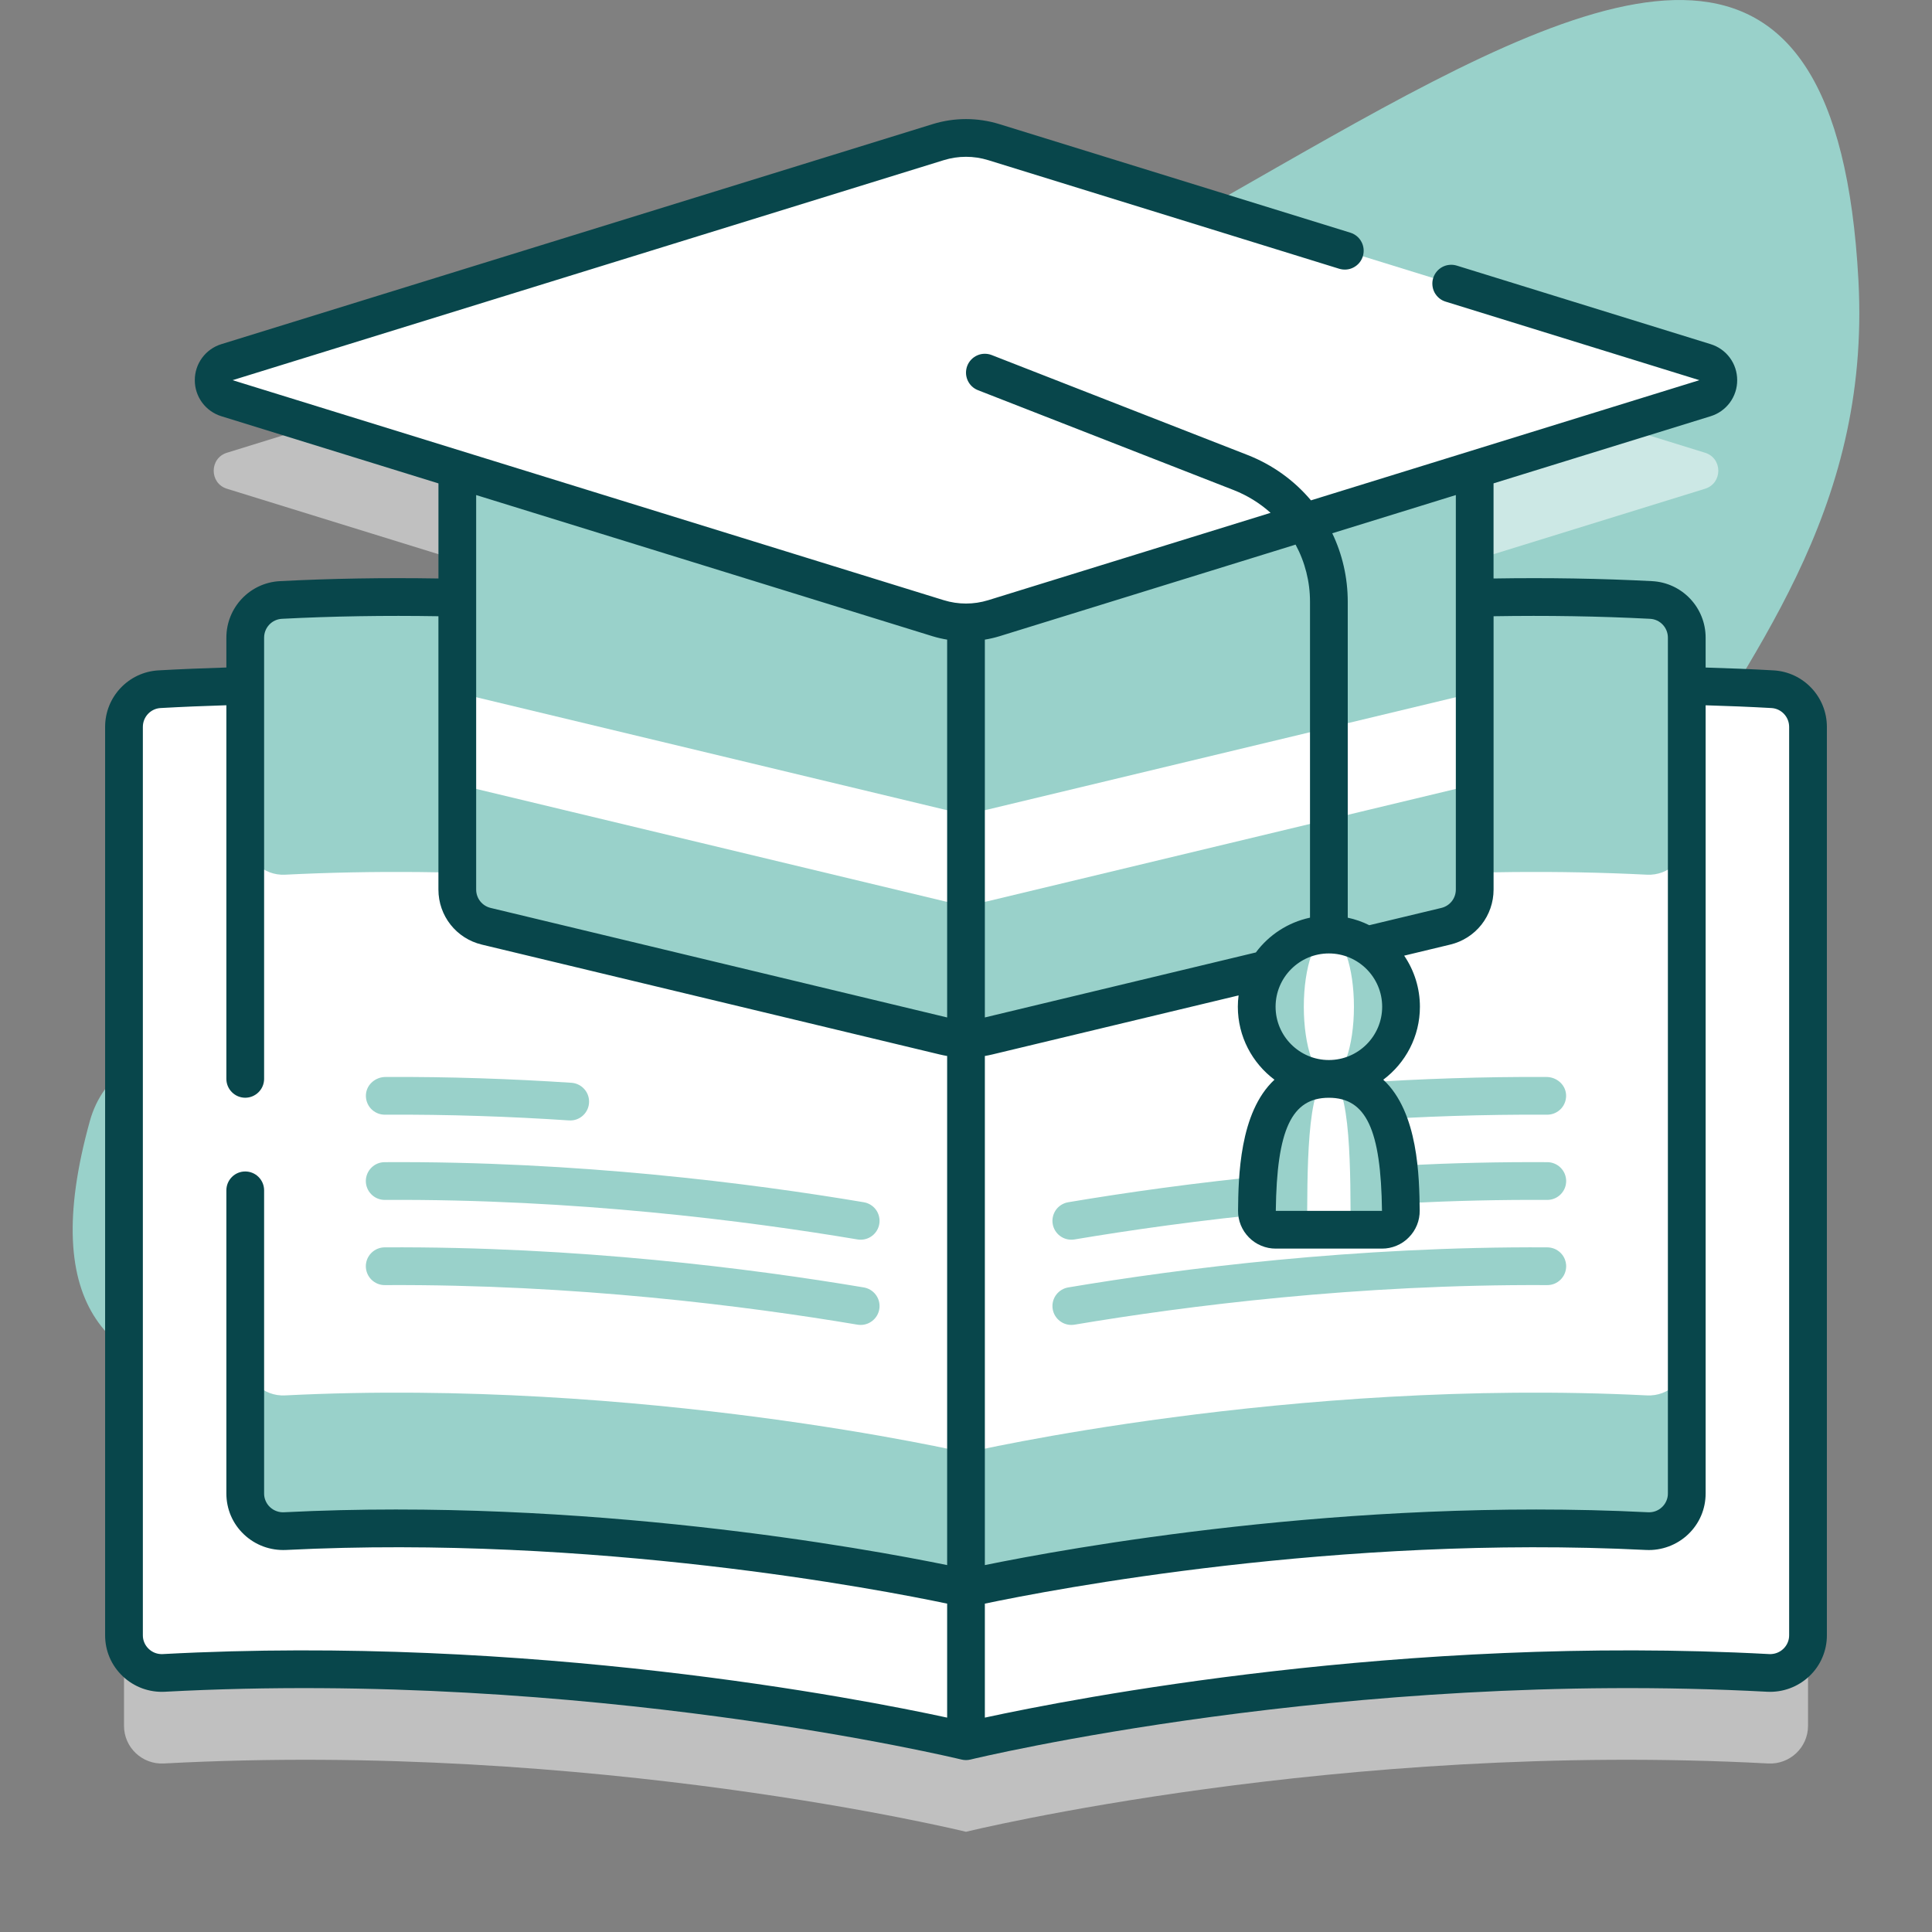
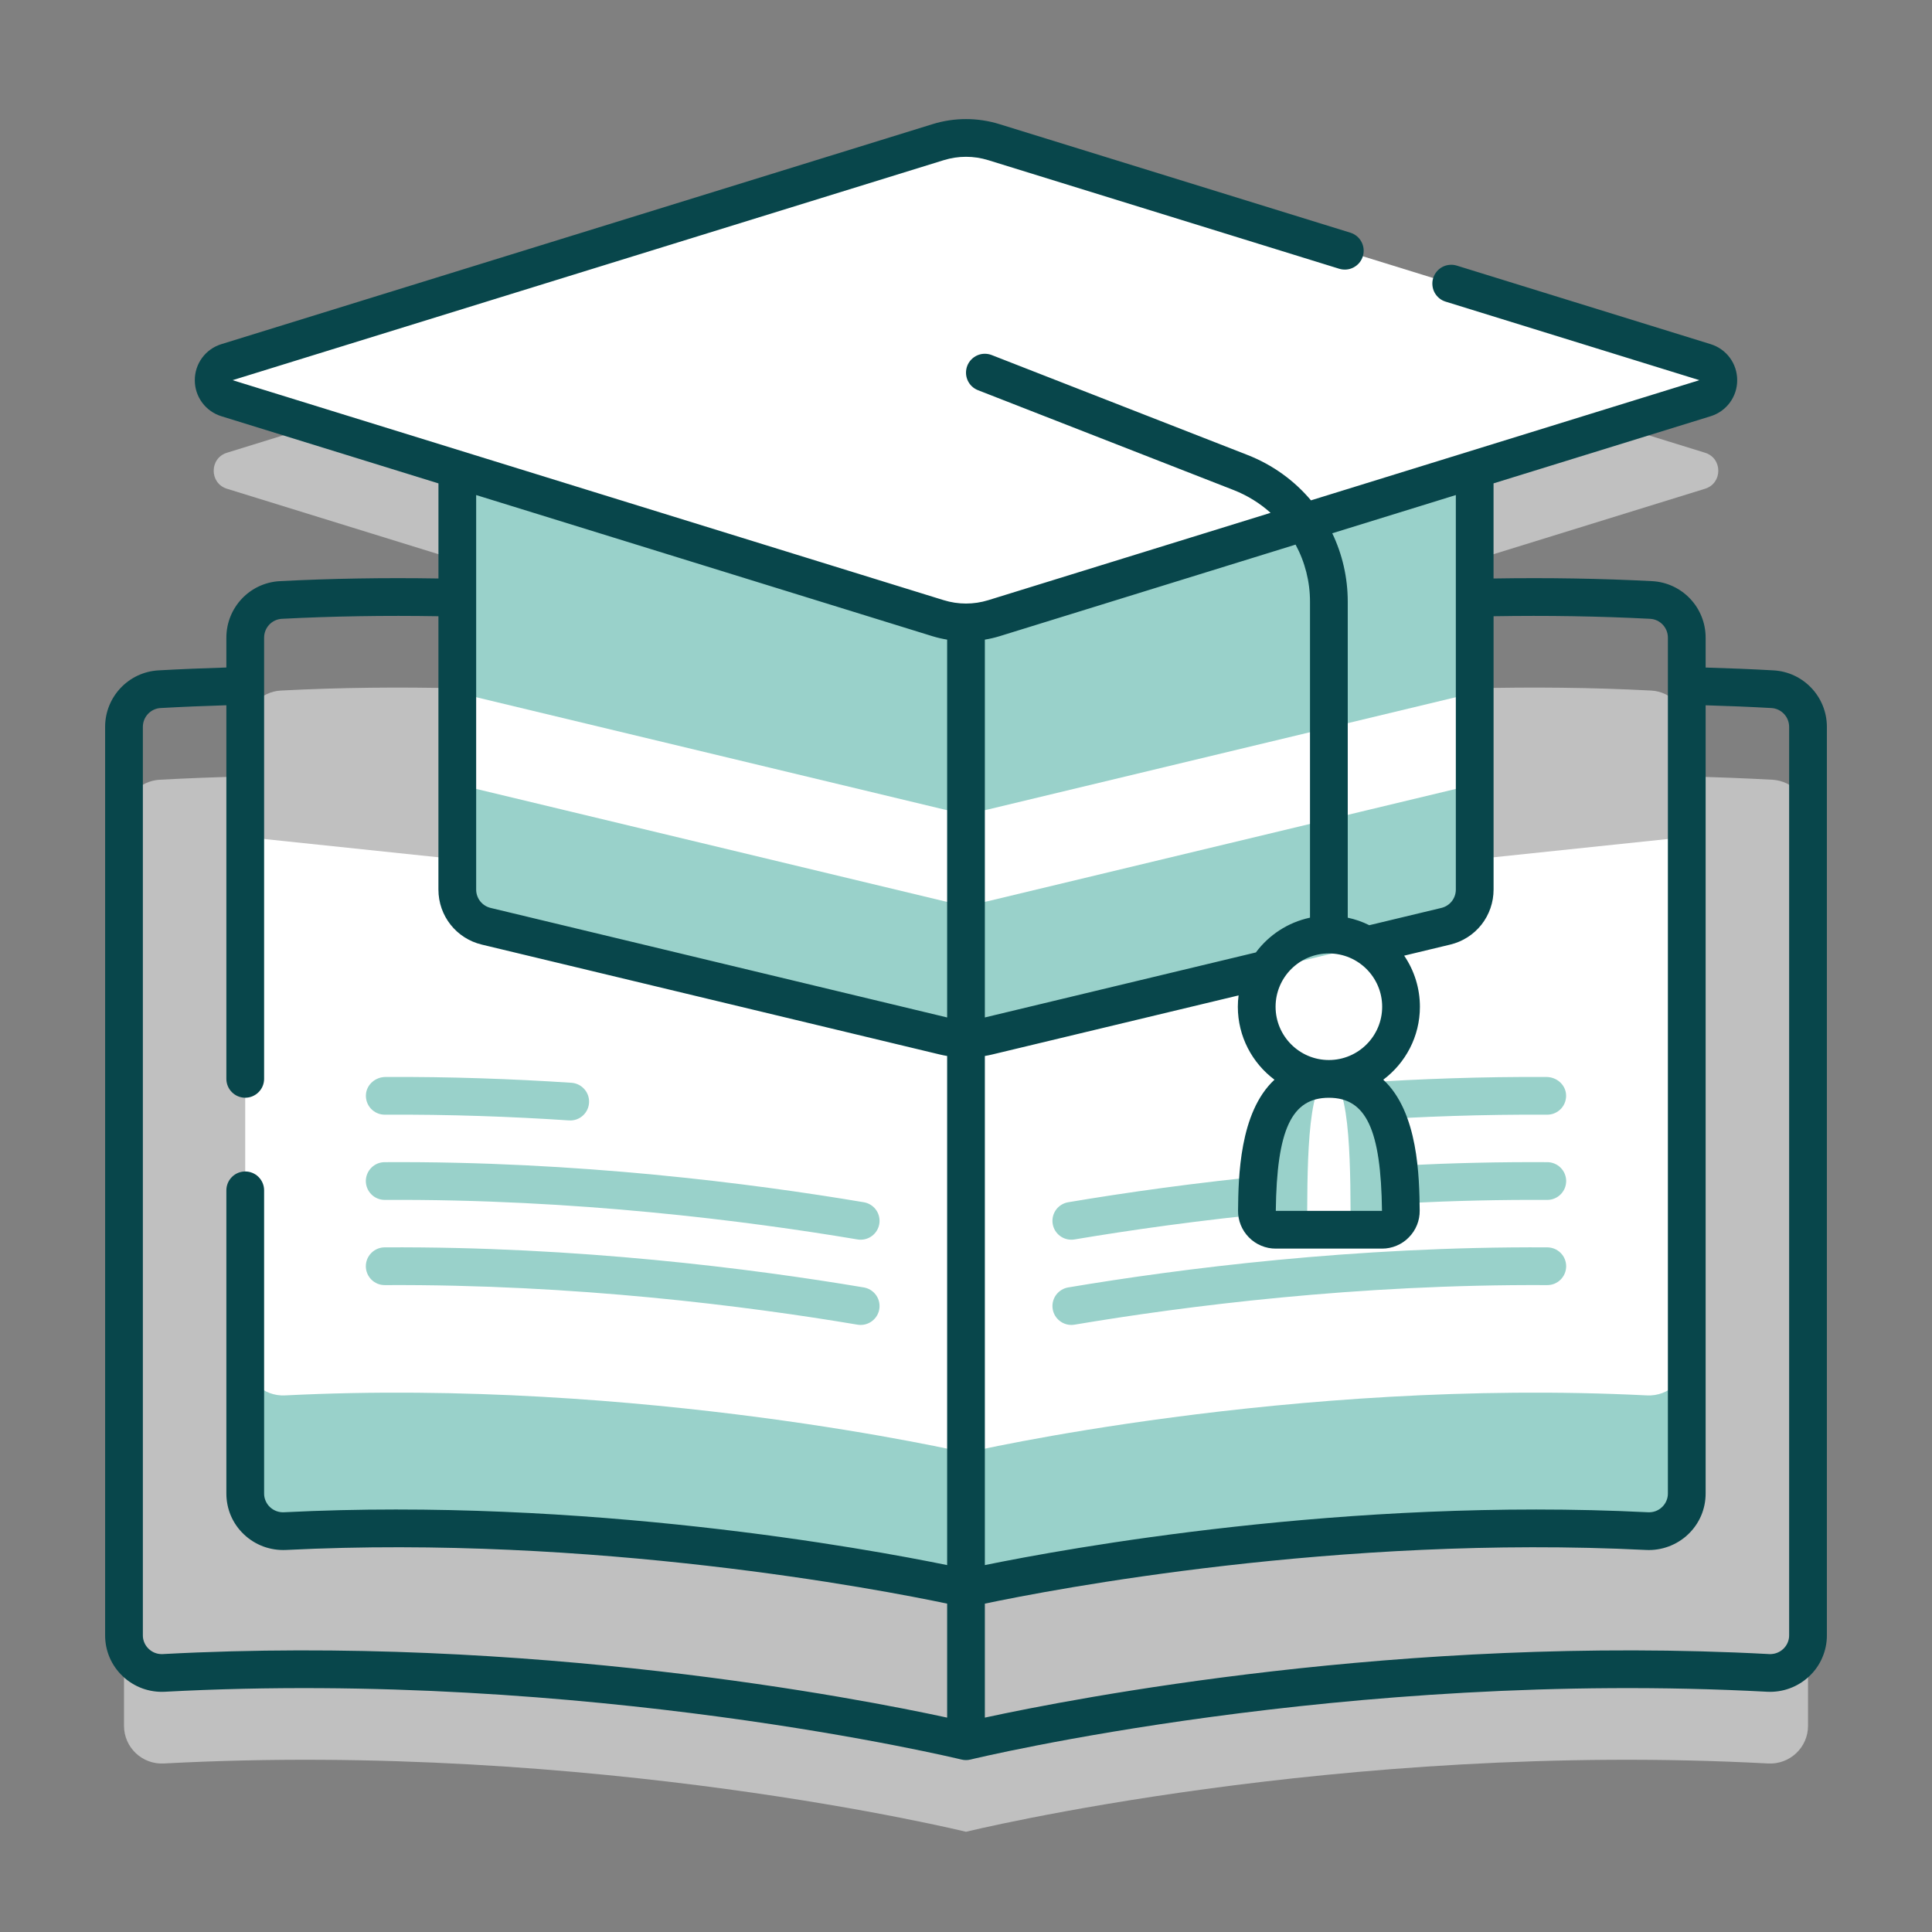
<svg xmlns="http://www.w3.org/2000/svg" width="54" height="54" viewBox="0 0 54 54" fill="none">
  <rect x="0" y="0" width="54" height="54" fill="#808080" stroke="none" />
  <g clip-path="url(#clip0_56_2026)">
-     <path d="M14 25C18.09 30.641 3.968 26.09 2.512 31.331C-0.436 41.943 10.865 38.122 17.689 37.702C26.785 37.143 24.134 42.038 32.5 44C40.295 45.828 50.425 46.072 46.814 39.539C38.107 23.792 52.643 20.927 51.944 7.841C50.756 -14.385 26.753 18.547 12.74 10.459C15.5 17.5 10.954 20.8 14 25Z" fill="#99D1CA" />
    <path d="M49.54 21.794C48.742 21.751 47.944 21.72 47.146 21.703V20.354C47.146 19.794 46.708 19.33 46.149 19.301C44.467 19.213 42.811 19.2 41.218 19.238V15.653L47.656 13.661C48.151 13.508 48.151 12.807 47.656 12.654L27.779 6.505C27.272 6.348 26.729 6.348 26.221 6.505L6.344 12.654C5.849 12.807 5.849 13.508 6.344 13.661L12.782 15.653V19.238C11.19 19.2 9.533 19.213 7.851 19.301C7.292 19.33 6.854 19.794 6.854 20.354V21.703C6.065 21.72 5.266 21.75 4.461 21.794C3.902 21.825 3.466 22.289 3.466 22.848V48.237C3.466 48.843 3.975 49.322 4.58 49.29C16.596 48.647 27 51.199 27 51.199C27 51.199 37.404 48.647 49.42 49.29C50.025 49.322 50.535 48.843 50.535 48.237V22.848C50.535 22.289 50.098 21.825 49.54 21.794Z" fill="white" fill-opacity="0.5" />
-     <path d="M49.42 46.759C37.404 46.116 27 48.668 27 48.668V21.166C27 21.166 37.474 18.597 49.54 19.263C50.098 19.294 50.535 19.758 50.535 20.317V45.706C50.535 46.312 50.025 46.791 49.42 46.759ZM4.58 46.759C16.596 46.116 27 48.668 27 48.668V21.166C27 21.166 16.526 18.597 4.46 19.263C3.902 19.294 3.465 19.758 3.465 20.317V45.706C3.465 46.312 3.975 46.791 4.58 46.759Z" fill="white" />
    <path d="M46.033 42.795C36.052 42.294 27 44.397 27 44.397V40.604L27.527 40.008L47.146 37.95V41.742C47.146 42.348 46.638 42.826 46.033 42.795ZM7.967 42.795C17.948 42.294 27 44.397 27 44.397V40.604L26.482 40.009L6.854 37.95V41.742C6.854 42.348 7.362 42.826 7.967 42.795Z" fill="#99D1CA" />
    <path d="M46.033 39.002C36.052 38.501 27 40.604 27 40.604V26.05L27.518 25.454L47.146 23.395V37.95C47.146 38.555 46.638 39.033 46.033 39.002ZM7.967 39.002C17.948 38.501 27 40.604 27 40.604V26.05L26.482 25.454L6.854 23.395V37.95C6.854 38.555 7.362 39.033 7.967 39.002Z" fill="white" />
-     <path d="M7.967 24.448C17.948 23.947 27 26.05 27 26.05V18.366C27 18.366 17.878 16.246 7.851 16.77C7.292 16.799 6.854 17.263 6.854 17.823V23.395C6.854 24 7.362 24.478 7.967 24.448ZM46.033 24.448C36.052 23.947 27 26.05 27 26.05V18.366C27 18.366 36.122 16.246 46.149 16.77C46.708 16.799 47.146 17.263 47.146 17.823V23.395C47.146 24 46.638 24.478 46.033 24.448Z" fill="#99D1CA" />
    <path d="M15.971 30.264C14.328 30.156 12.581 30.092 10.774 30.102C10.499 30.103 10.254 30.306 10.229 30.579C10.222 30.652 10.231 30.726 10.254 30.796C10.277 30.866 10.315 30.93 10.364 30.984C10.414 31.038 10.474 31.081 10.541 31.111C10.608 31.141 10.681 31.156 10.754 31.156H10.757C12.546 31.146 14.277 31.208 15.905 31.316C16.208 31.336 16.465 31.095 16.465 30.79C16.465 30.656 16.414 30.527 16.322 30.43C16.23 30.332 16.105 30.273 15.971 30.264ZM24.057 34.65C24.027 34.65 23.998 34.648 23.968 34.643C20.872 34.122 16.066 33.508 10.757 33.538H10.754C10.614 33.538 10.48 33.483 10.381 33.384C10.282 33.286 10.226 33.152 10.225 33.012C10.225 32.872 10.28 32.738 10.379 32.639C10.477 32.539 10.611 32.483 10.751 32.483C16.135 32.45 21.006 33.075 24.143 33.603C24.274 33.625 24.391 33.695 24.473 33.799C24.554 33.904 24.593 34.035 24.582 34.167C24.571 34.298 24.511 34.421 24.413 34.511C24.316 34.6 24.189 34.65 24.057 34.65ZM24.057 37.032C24.027 37.032 23.998 37.029 23.968 37.025C20.872 36.504 16.066 35.89 10.757 35.919H10.754C10.614 35.92 10.48 35.864 10.381 35.766C10.282 35.667 10.226 35.533 10.225 35.393C10.225 35.253 10.28 35.119 10.379 35.02C10.477 34.921 10.611 34.865 10.751 34.864C16.135 34.834 21.006 35.457 24.143 35.984C24.274 36.006 24.391 36.077 24.473 36.181C24.554 36.285 24.593 36.416 24.582 36.548C24.571 36.68 24.511 36.803 24.413 36.892C24.316 36.982 24.189 37.032 24.057 37.032ZM38.029 30.264C39.672 30.156 41.419 30.092 43.226 30.102C43.501 30.103 43.746 30.306 43.771 30.579C43.778 30.652 43.769 30.726 43.746 30.796C43.723 30.866 43.685 30.93 43.636 30.984C43.586 31.038 43.526 31.081 43.459 31.111C43.392 31.141 43.319 31.156 43.246 31.156H43.243C41.454 31.146 39.723 31.208 38.096 31.316C37.792 31.336 37.535 31.095 37.535 30.79C37.535 30.656 37.586 30.527 37.678 30.43C37.77 30.332 37.895 30.273 38.029 30.264ZM29.943 34.65C29.972 34.65 30.002 34.648 30.032 34.643C33.128 34.122 37.934 33.508 43.243 33.538H43.246C43.315 33.538 43.384 33.525 43.448 33.498C43.512 33.472 43.57 33.433 43.619 33.384C43.668 33.335 43.707 33.277 43.734 33.214C43.761 33.15 43.774 33.081 43.775 33.012C43.775 32.943 43.761 32.874 43.735 32.81C43.709 32.746 43.67 32.688 43.621 32.639C43.572 32.589 43.514 32.55 43.45 32.524C43.386 32.497 43.318 32.483 43.249 32.483C37.865 32.45 32.994 33.075 29.857 33.603C29.726 33.625 29.609 33.695 29.527 33.799C29.446 33.904 29.407 34.035 29.418 34.167C29.429 34.298 29.489 34.421 29.587 34.511C29.684 34.6 29.811 34.65 29.943 34.65ZM29.943 37.032C29.972 37.032 30.002 37.029 30.032 37.025C33.128 36.504 37.934 35.89 43.243 35.919H43.246C43.315 35.919 43.384 35.906 43.448 35.88C43.512 35.853 43.57 35.815 43.619 35.766C43.668 35.717 43.707 35.659 43.734 35.595C43.761 35.531 43.774 35.462 43.775 35.393C43.775 35.324 43.761 35.255 43.735 35.191C43.709 35.127 43.67 35.069 43.621 35.02C43.572 34.971 43.514 34.932 43.45 34.905C43.386 34.879 43.318 34.865 43.249 34.864C37.865 34.834 32.994 35.457 29.857 35.984C29.726 36.006 29.609 36.077 29.527 36.181C29.446 36.285 29.407 36.416 29.418 36.548C29.429 36.68 29.489 36.803 29.587 36.892C29.684 36.982 29.811 37.032 29.943 37.032ZM27 22.698L26.578 24.009L27 25.261V29.032C26.793 29.032 26.587 29.008 26.385 28.96L13.591 25.89C13.36 25.834 13.155 25.703 13.008 25.517C12.862 25.331 12.782 25.101 12.782 24.864V21.924L13.309 20.589L12.782 19.239V12.722H27V22.698Z" fill="#99D1CA" />
    <path d="M27 22.698V25.261C26.793 25.261 26.587 25.237 26.385 25.188L12.782 21.924V19.361L26.385 22.625C26.587 22.674 26.793 22.698 27 22.698Z" fill="white" />
    <path d="M41.218 12.722V19.238L40.691 20.589L41.218 21.924V24.864C41.218 25.352 40.884 25.776 40.409 25.89L27.615 28.96C27.413 29.008 27.207 29.032 27 29.032V25.261L27.527 24.009L27 22.698V12.722H41.218Z" fill="#99D1CA" />
    <path d="M41.218 19.361V21.924L27.615 25.188C27.413 25.236 27.207 25.261 27 25.261V22.698C27.207 22.698 27.413 22.674 27.615 22.625L41.218 19.361ZM26.221 3.974L6.344 10.122C5.849 10.276 5.849 10.977 6.344 11.13L26.221 17.279C26.728 17.436 27.272 17.436 27.779 17.279L47.656 11.13C48.151 10.977 48.151 10.276 47.656 10.122L27.779 3.973C27.272 3.816 26.728 3.816 26.221 3.974Z" fill="white" />
-     <path d="M37.142 30.156C38.257 30.156 39.16 29.253 39.16 28.139C39.16 27.025 38.257 26.122 37.142 26.122C36.029 26.122 35.126 27.025 35.126 28.139C35.126 29.253 36.029 30.156 37.142 30.156Z" fill="#99D1CA" />
-     <path d="M37.142 30.156C37.529 30.156 37.843 29.253 37.843 28.139C37.843 27.025 37.529 26.122 37.142 26.122C36.756 26.122 36.442 27.025 36.442 28.139C36.442 29.253 36.756 30.156 37.142 30.156Z" fill="white" />
    <path d="M38.626 34.372C38.696 34.372 38.765 34.358 38.829 34.331C38.894 34.304 38.952 34.265 39.001 34.215C39.05 34.166 39.089 34.107 39.115 34.043C39.141 33.978 39.154 33.909 39.153 33.839C39.136 32.342 39.014 30.155 37.142 30.155C35.271 30.155 35.149 32.342 35.132 33.839C35.131 33.909 35.144 33.978 35.17 34.043C35.196 34.107 35.235 34.166 35.284 34.216C35.333 34.265 35.392 34.304 35.456 34.331C35.52 34.358 35.589 34.372 35.659 34.372H38.626Z" fill="#99D1CA" />
    <path d="M37.75 34.372C37.744 32.934 37.778 30.155 37.142 30.155C36.507 30.155 36.541 32.934 36.535 34.372H37.75Z" fill="white" />
    <path d="M49.569 18.737C48.937 18.702 48.305 18.676 47.673 18.658V17.823C47.673 16.981 47.016 16.287 46.176 16.243C44.746 16.169 43.258 16.144 41.745 16.169V13.51L47.812 11.634C48.027 11.568 48.216 11.434 48.35 11.253C48.484 11.071 48.556 10.852 48.555 10.626C48.555 10.161 48.256 9.756 47.812 9.619L40.718 7.424C40.651 7.404 40.582 7.396 40.513 7.403C40.444 7.409 40.377 7.429 40.316 7.461C40.254 7.494 40.2 7.538 40.156 7.591C40.112 7.644 40.078 7.706 40.058 7.772C40.037 7.838 40.03 7.908 40.037 7.977C40.043 8.046 40.063 8.113 40.095 8.174C40.128 8.235 40.172 8.289 40.225 8.334C40.278 8.378 40.34 8.411 40.406 8.431L47.499 10.626L36.642 13.985C36.178 13.434 35.575 12.993 34.867 12.716L27.719 9.924C27.655 9.899 27.586 9.887 27.517 9.888C27.447 9.889 27.379 9.904 27.316 9.932C27.252 9.96 27.195 10 27.147 10.05C27.099 10.1 27.061 10.159 27.036 10.223C27.011 10.288 26.999 10.357 27 10.426C27.001 10.495 27.017 10.563 27.044 10.627C27.072 10.69 27.112 10.748 27.162 10.796C27.212 10.844 27.271 10.881 27.335 10.906L34.483 13.698C34.862 13.847 35.211 14.062 35.513 14.334L27.623 16.775C27.217 16.901 26.783 16.901 26.377 16.775L6.501 10.626L26.377 4.477C26.783 4.351 27.217 4.351 27.623 4.477L37.432 7.512C37.498 7.532 37.568 7.539 37.637 7.533C37.706 7.527 37.773 7.507 37.834 7.474C37.895 7.442 37.949 7.398 37.994 7.345C38.038 7.291 38.071 7.23 38.092 7.164C38.112 7.098 38.119 7.028 38.113 6.959C38.106 6.89 38.087 6.823 38.054 6.762C38.022 6.701 37.978 6.646 37.925 6.602C37.871 6.558 37.81 6.525 37.744 6.504L27.935 3.47C27.326 3.281 26.674 3.281 26.065 3.47L6.188 9.619C5.973 9.685 5.784 9.818 5.65 10C5.516 10.181 5.444 10.401 5.445 10.626C5.444 10.852 5.516 11.071 5.65 11.253C5.784 11.434 5.973 11.568 6.188 11.634L12.255 13.511V16.169C10.742 16.144 9.254 16.169 7.823 16.243C6.984 16.287 6.327 16.981 6.327 17.823V18.657C5.695 18.676 5.063 18.702 4.431 18.737C3.594 18.783 2.938 19.477 2.938 20.317V45.706C2.938 46.144 3.113 46.551 3.431 46.852C3.588 47.001 3.773 47.115 3.975 47.19C4.178 47.264 4.393 47.297 4.608 47.285C16.402 46.654 26.771 49.155 26.874 49.18C26.957 49.2 27.043 49.2 27.125 49.18C27.229 49.154 37.59 46.654 49.392 47.285C49.607 47.296 49.822 47.264 50.025 47.189C50.227 47.115 50.412 47 50.569 46.852C50.725 46.705 50.85 46.528 50.934 46.33C51.019 46.133 51.063 45.92 51.062 45.706V20.317C51.062 19.477 50.406 18.783 49.569 18.737ZM41.746 24.864V17.224C43.24 17.199 44.71 17.223 46.121 17.296C46.4 17.311 46.618 17.542 46.618 17.823V41.742C46.619 41.814 46.604 41.884 46.576 41.949C46.548 42.015 46.507 42.074 46.455 42.123C46.403 42.173 46.341 42.212 46.273 42.237C46.204 42.262 46.132 42.272 46.059 42.268C37.638 41.846 29.785 43.283 27.527 43.745V29.515C27.598 29.503 27.668 29.489 27.738 29.472L34.619 27.822C34.605 27.927 34.598 28.033 34.598 28.139C34.598 28.972 35.001 29.713 35.622 30.178C34.638 31.091 34.615 32.913 34.604 33.833C34.602 33.972 34.628 34.111 34.68 34.24C34.733 34.37 34.81 34.487 34.908 34.586C35.006 34.686 35.123 34.765 35.252 34.818C35.381 34.872 35.519 34.9 35.659 34.899H38.626C38.766 34.9 38.904 34.872 39.033 34.818C39.162 34.765 39.279 34.686 39.376 34.586C39.475 34.487 39.552 34.37 39.605 34.24C39.657 34.111 39.683 33.972 39.681 33.833C39.67 32.913 39.647 31.091 38.663 30.178C39.284 29.713 39.687 28.972 39.687 28.139C39.687 27.629 39.534 27.132 39.247 26.711L40.532 26.402C40.878 26.32 41.186 26.124 41.407 25.845C41.627 25.565 41.746 25.22 41.746 24.864ZM35.659 33.845C35.686 31.57 36.102 30.683 37.142 30.683C38.183 30.683 38.599 31.57 38.627 33.844L35.659 33.845ZM40.691 13.837V24.864C40.691 24.983 40.651 25.098 40.578 25.191C40.504 25.284 40.402 25.349 40.286 25.377L38.272 25.86C38.081 25.764 37.879 25.694 37.67 25.65V16.821C37.67 16.14 37.517 15.489 37.237 14.905L40.691 13.837ZM37.142 26.649C37.964 26.649 38.632 27.317 38.632 28.139C38.632 28.96 37.964 29.628 37.142 29.628C36.321 29.628 35.653 28.96 35.653 28.139C35.653 27.317 36.321 26.649 37.142 26.649ZM27.935 17.783L36.212 15.222C36.477 15.713 36.616 16.263 36.615 16.821V25.649C35.999 25.78 35.465 26.133 35.102 26.621L27.527 28.438V17.878C27.665 17.855 27.801 17.824 27.935 17.783ZM13.309 13.837L26.065 17.783C26.199 17.824 26.336 17.855 26.473 17.878V28.438L13.714 25.377C13.598 25.349 13.496 25.284 13.422 25.191C13.349 25.098 13.309 24.983 13.309 24.864L13.309 13.837ZM4.552 46.232C4.48 46.236 4.407 46.226 4.339 46.201C4.271 46.176 4.209 46.137 4.157 46.087C4.105 46.038 4.063 45.979 4.035 45.913C4.007 45.848 3.992 45.777 3.993 45.706V20.317C3.993 20.037 4.211 19.805 4.489 19.79C5.093 19.756 5.709 19.731 6.327 19.712V30.155C6.327 30.294 6.383 30.429 6.482 30.527C6.58 30.626 6.715 30.682 6.854 30.682C6.994 30.682 7.128 30.626 7.227 30.527C7.326 30.429 7.382 30.294 7.382 30.155V17.823C7.382 17.542 7.6 17.311 7.879 17.296C9.29 17.223 10.76 17.199 12.254 17.224V24.864C12.254 25.598 12.753 26.231 13.468 26.402L26.262 29.472C26.332 29.489 26.402 29.503 26.473 29.515V43.745C24.215 43.283 16.362 41.845 7.941 42.268C7.868 42.272 7.796 42.262 7.727 42.236C7.659 42.211 7.597 42.173 7.545 42.123C7.493 42.074 7.452 42.015 7.424 41.949C7.396 41.884 7.381 41.814 7.382 41.742V33.27C7.382 33.13 7.326 32.996 7.227 32.897C7.128 32.798 6.994 32.743 6.854 32.743C6.715 32.743 6.58 32.798 6.482 32.897C6.383 32.996 6.327 33.13 6.327 33.27V41.742C6.327 42.18 6.501 42.586 6.818 42.887C6.974 43.035 7.159 43.15 7.361 43.225C7.563 43.299 7.778 43.332 7.993 43.322C16.601 42.889 24.607 44.43 26.473 44.822V48.008C23.997 47.472 14.804 45.683 4.552 46.232ZM50.007 45.706C50.008 45.777 49.993 45.848 49.965 45.913C49.937 45.979 49.895 46.038 49.843 46.087C49.791 46.137 49.729 46.175 49.661 46.2C49.593 46.225 49.52 46.236 49.448 46.232C39.195 45.683 30.003 47.472 27.527 48.008V44.822C29.393 44.43 37.4 42.89 46.006 43.322C46.439 43.344 46.868 43.185 47.182 42.887C47.499 42.586 47.673 42.179 47.673 41.742V19.713C48.291 19.731 48.907 19.756 49.511 19.79C49.789 19.805 50.007 20.037 50.007 20.317V45.706H50.007Z" fill="#08464B" />
  </g>
  <defs>
    <clipPath id="clip0_56_2026">
      <rect width="54" height="54" fill="white" />
    </clipPath>
  </defs>
</svg>